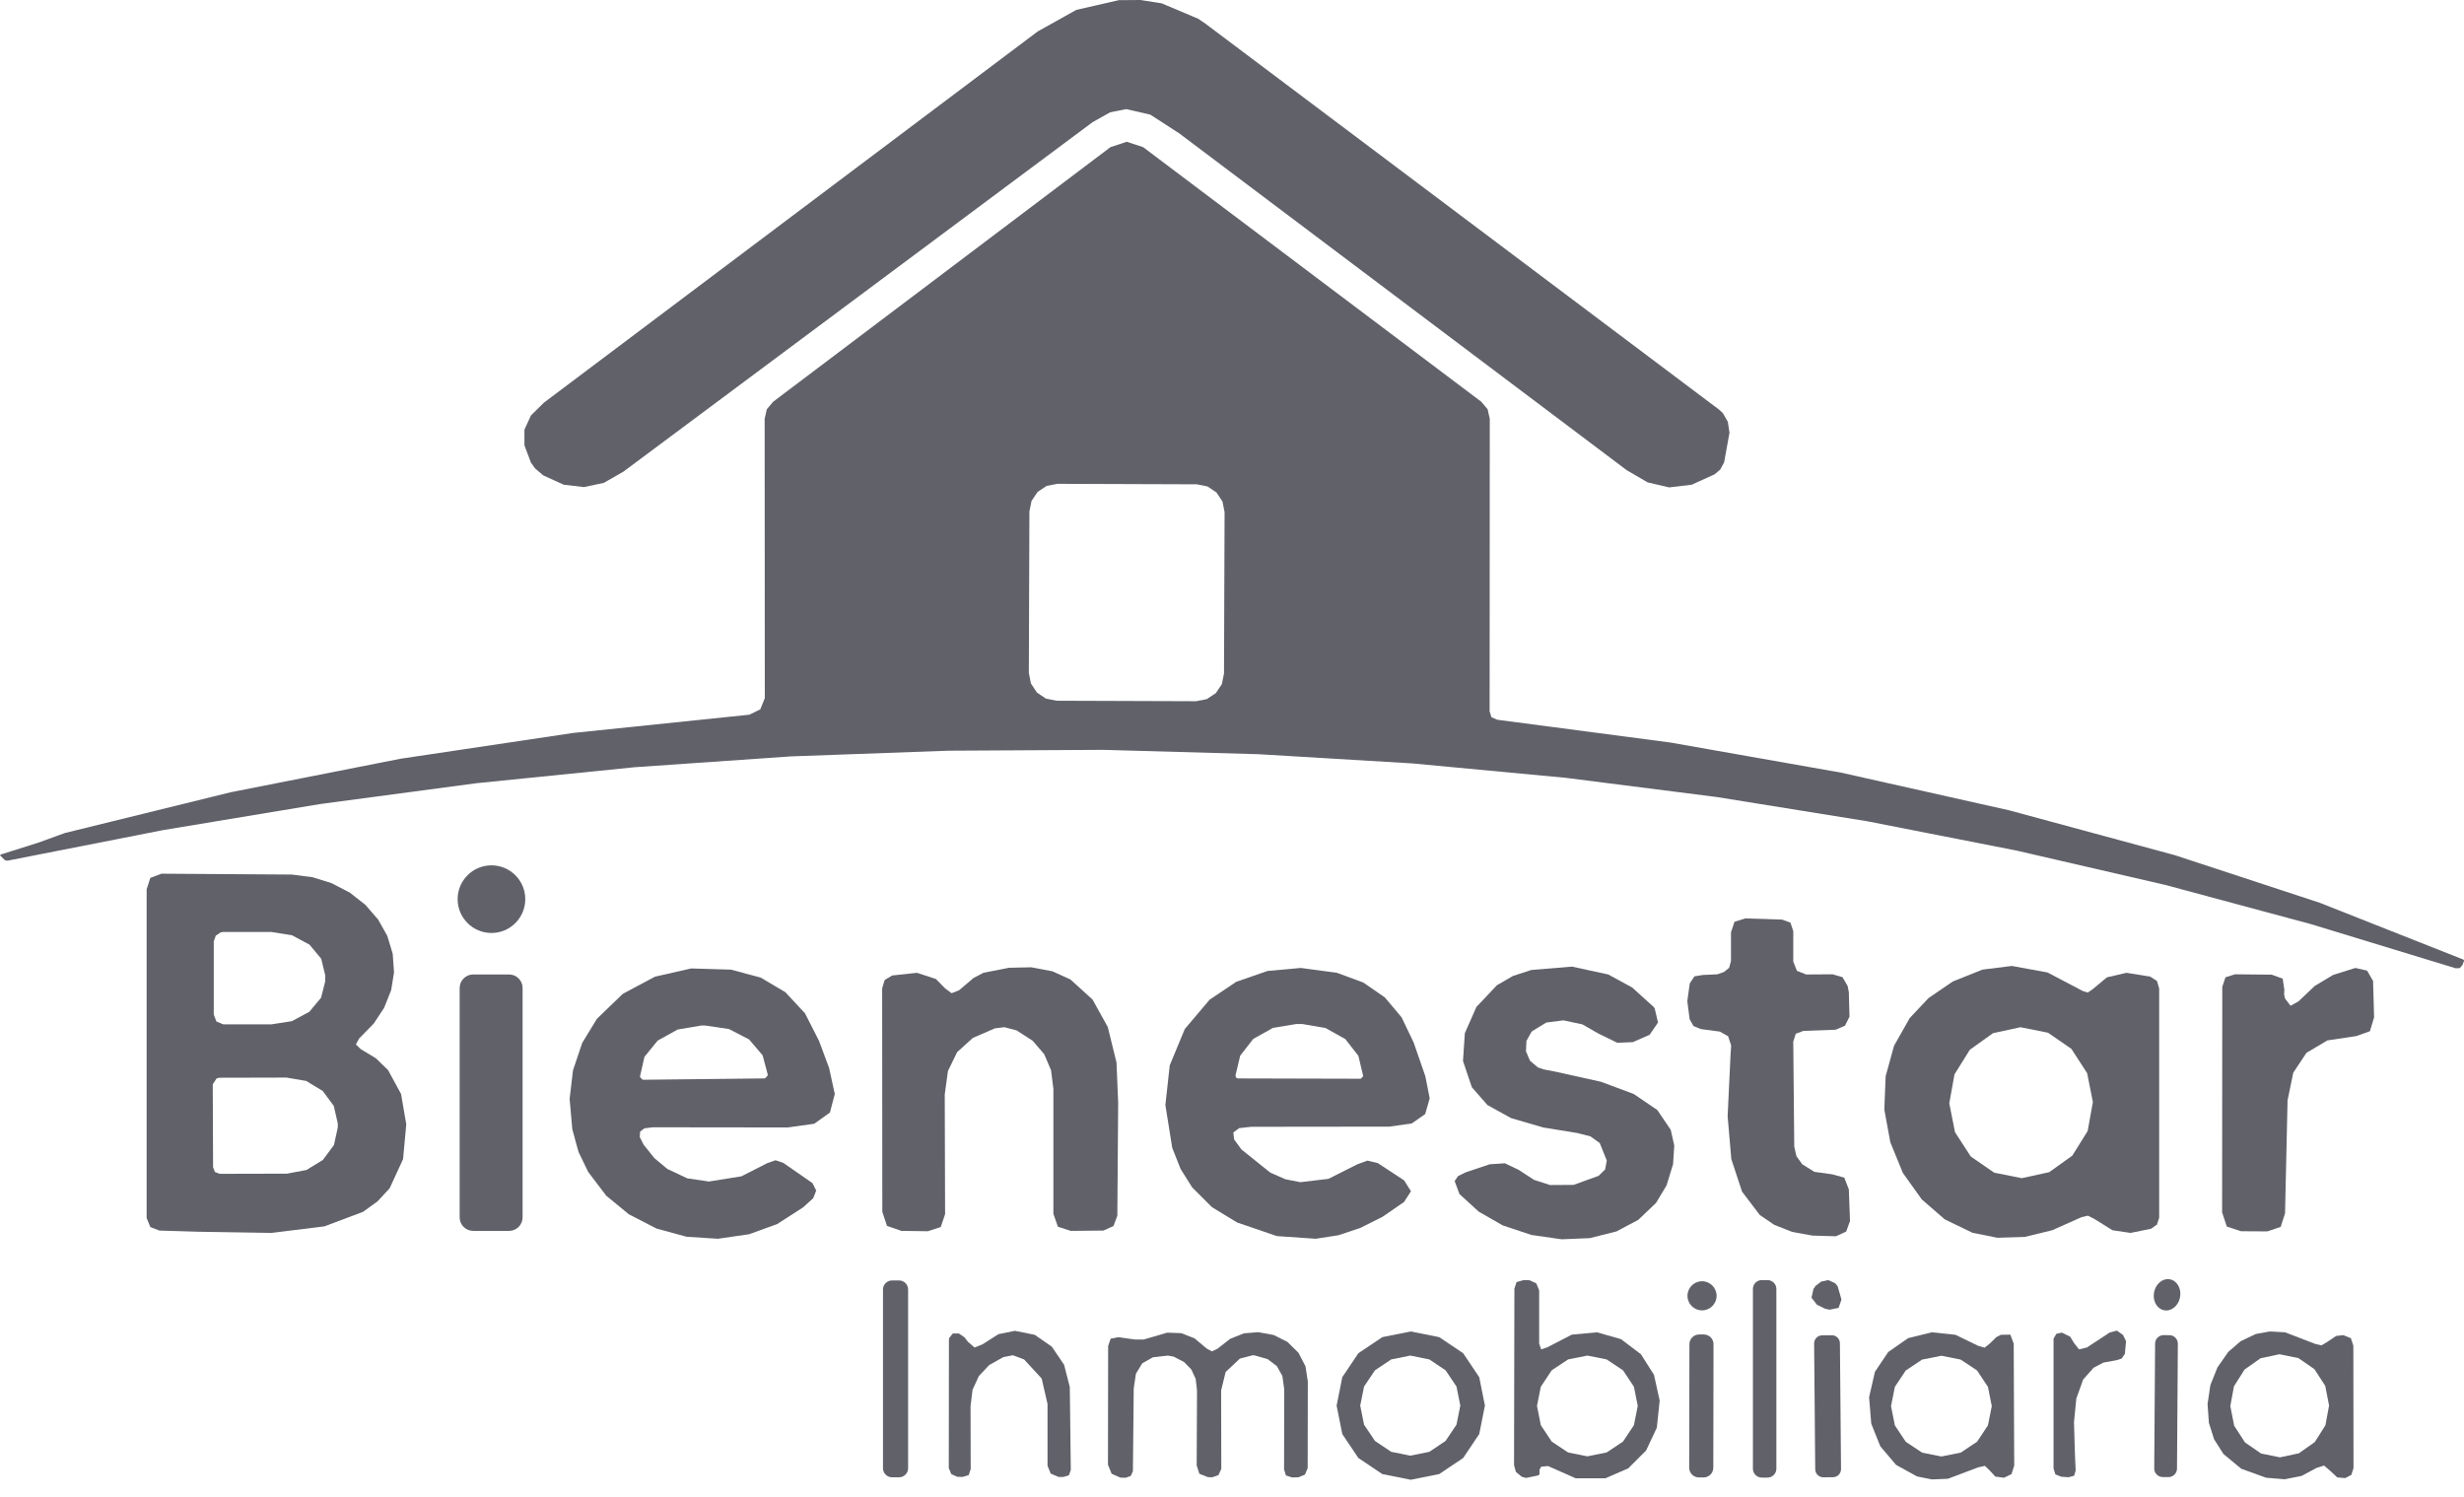
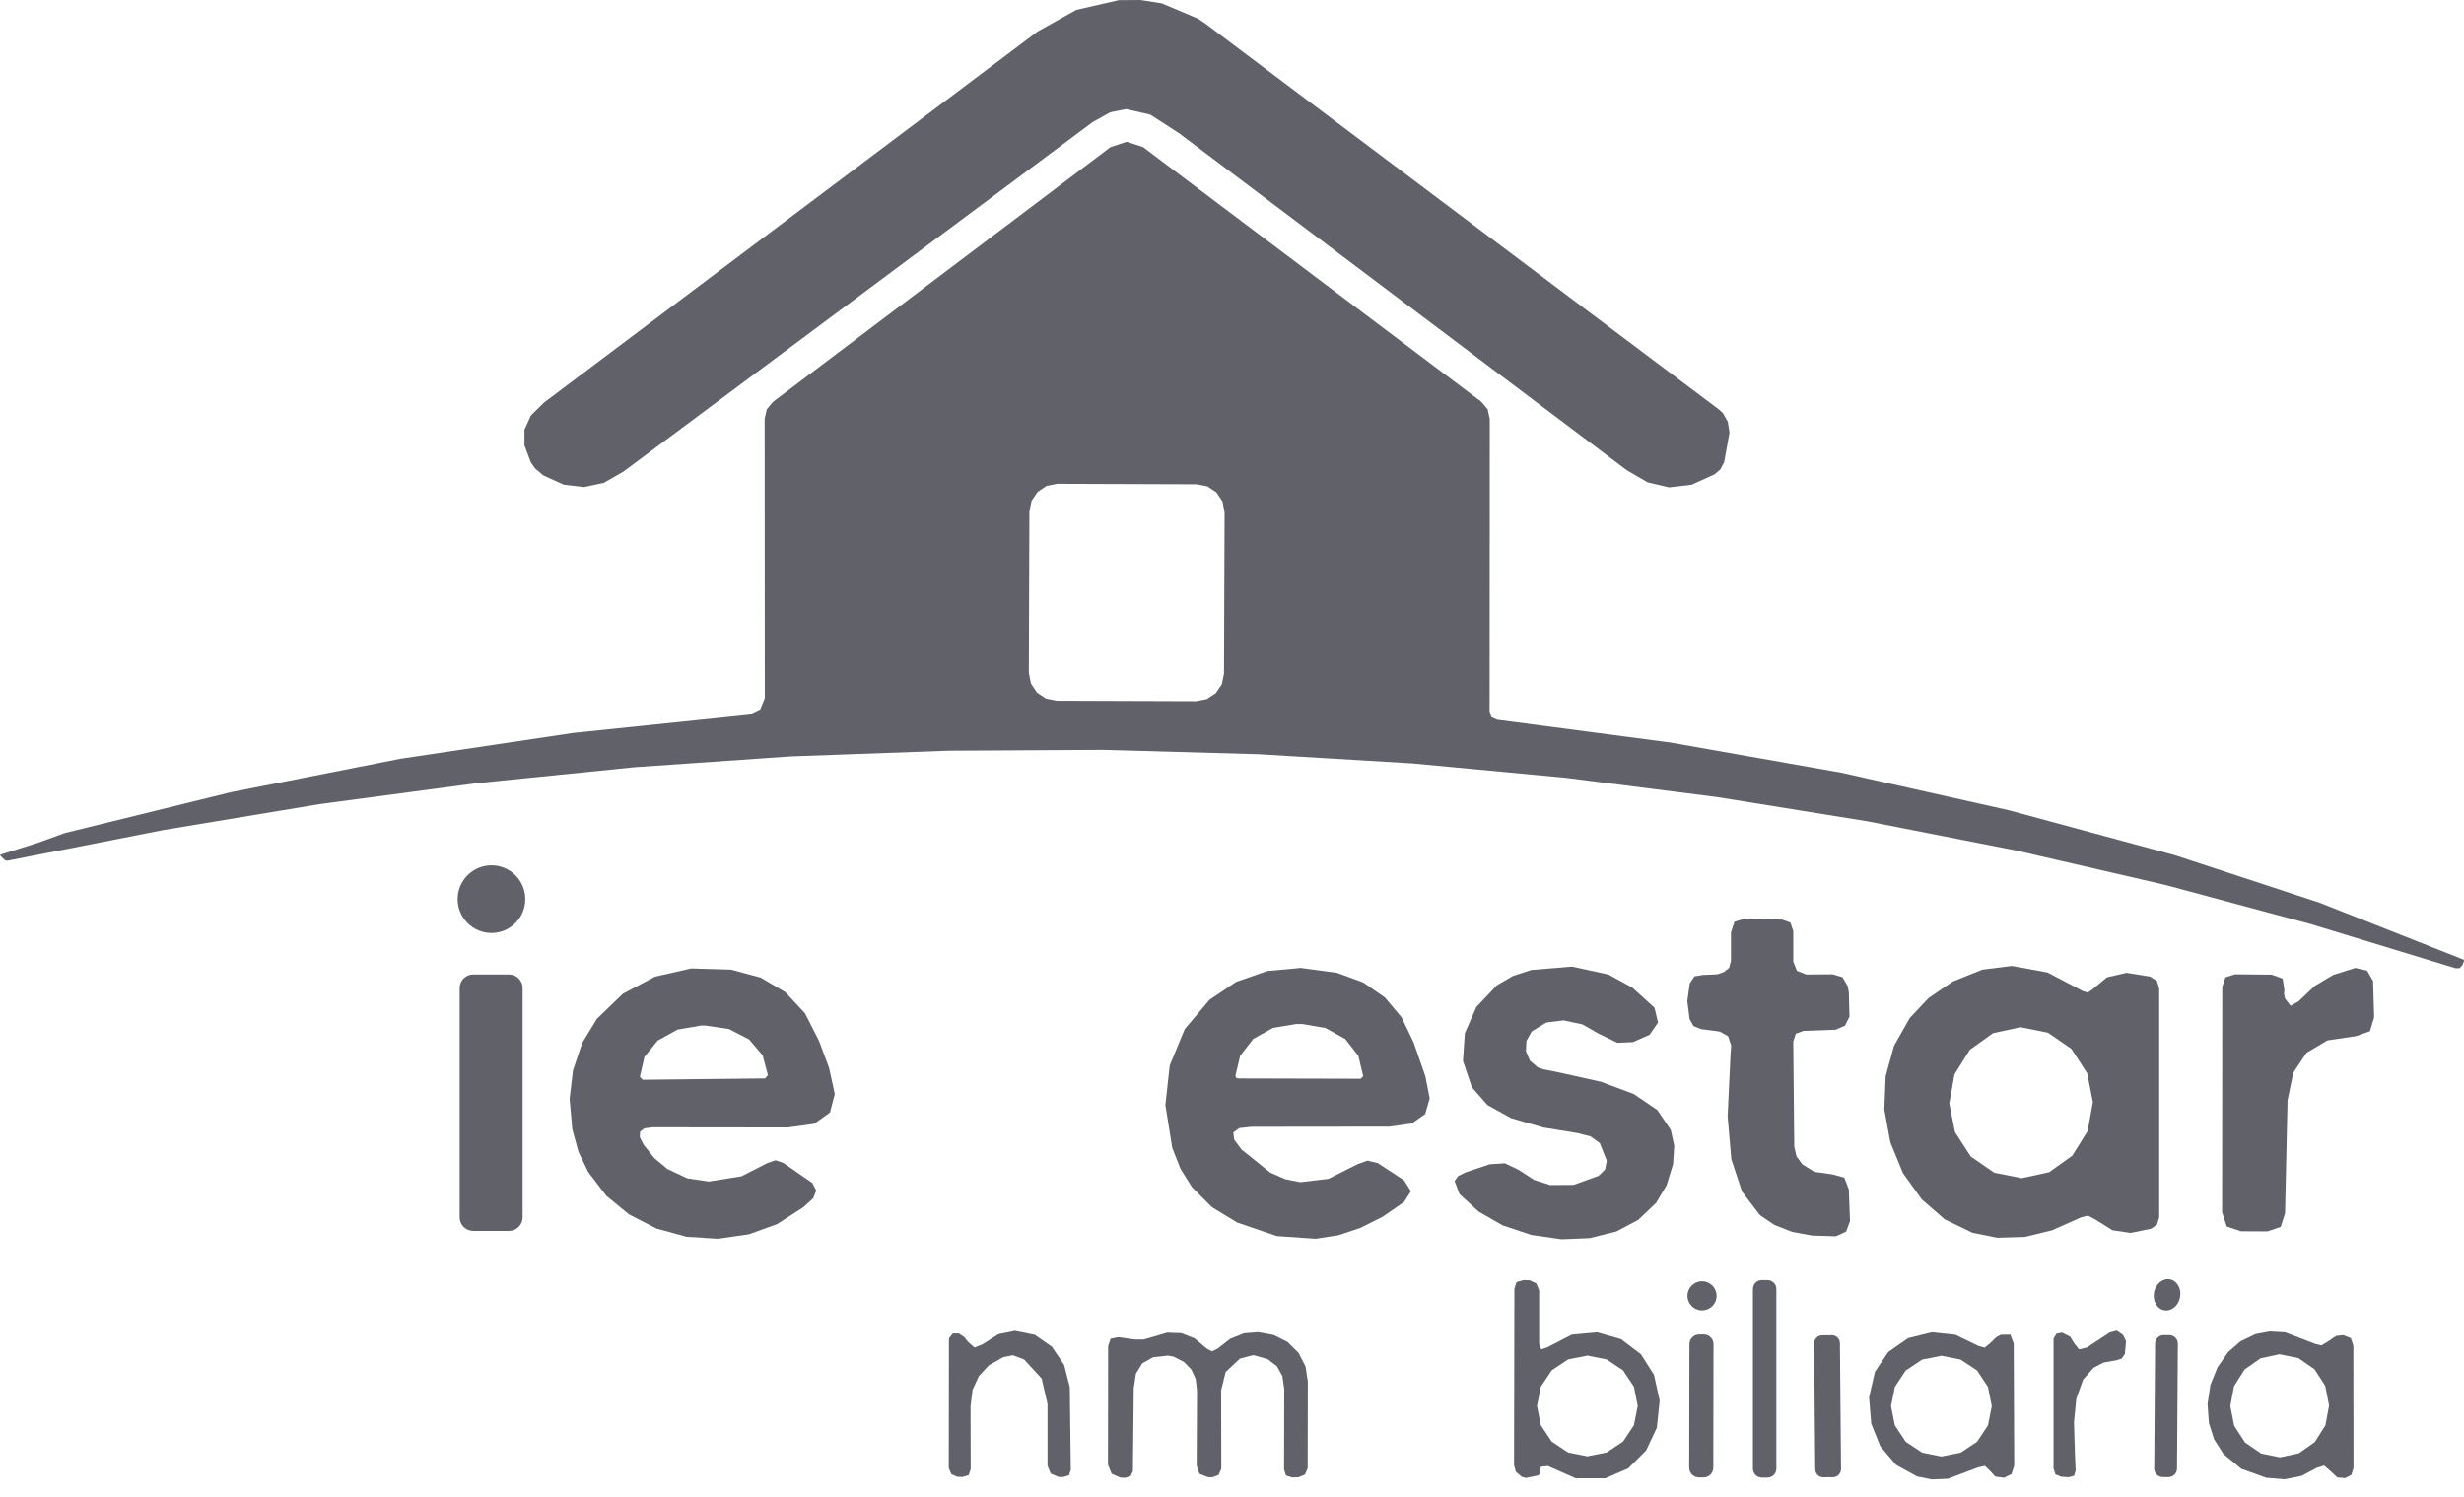
<svg xmlns="http://www.w3.org/2000/svg" width="107" height="65" viewBox="0 0 107 65" fill="none">
  <g opacity="0.7">
    <path d="M65.014 31.257L72.53 32.246L79.945 33.554L87.243 35.19L94.439 37.138L100.741 39.209L106.971 41.673L107 41.703V41.732L106.935 41.906L106.818 42.044L106.637 42.051L100.349 40.133L94.025 38.431L87.577 36.941L81.1 35.669L74.558 34.615L67.987 33.779L61.329 33.154L54.648 32.754L47.91 32.565L41.172 32.602L34.353 32.849L27.542 33.321L20.709 34.012L13.891 34.921L7.102 36.047L0.334 37.377L0.247 37.37L0.196 37.341L0.022 37.167L0 37.13L0.065 37.101L1.672 36.593L2.813 36.178L10.031 34.404L17.395 32.951L24.896 31.831L32.543 31.039L33.016 30.806L33.212 30.319L33.205 18.187L33.299 17.773L33.576 17.446L48.223 6.39L48.928 6.157L49.64 6.39L64.324 17.446L64.6 17.773L64.694 18.187L64.687 30.894L64.767 31.148L65.014 31.257ZM53.178 22.244L53.088 21.782L52.827 21.389L52.437 21.126L51.975 21.033L45.913 21.012L45.451 21.102L45.059 21.362L44.796 21.753L44.702 22.214L44.678 29.221L44.768 29.683L45.028 30.076L45.419 30.339L45.88 30.432L51.943 30.453L52.405 30.363L52.797 30.103L53.06 29.712L53.153 29.251L53.178 22.244Z" fill="#1C1E2A" />
    <path d="M77.873 45.236L77.916 49.793L78.011 50.215L78.265 50.564L78.789 50.891L79.567 51L80.09 51.145L80.286 51.654L80.337 53.028L80.17 53.486L79.726 53.69L78.701 53.66L77.829 53.501L77.051 53.195L76.419 52.766L75.648 51.749L75.183 50.339L75.023 48.478L75.147 45.861L75.176 45.403L75.045 45.003L74.682 44.8L73.86 44.691L73.54 44.56L73.373 44.262L73.272 43.477L73.373 42.75L73.388 42.691L73.584 42.401L73.94 42.343L74.58 42.313L74.863 42.212L75.089 42.03L75.169 41.732V40.489L75.321 40.031L75.794 39.886L77.386 39.937L77.749 40.067L77.873 40.438V41.761L78.033 42.161L78.433 42.321L79.581 42.313L80.01 42.437L80.235 42.822L80.286 43.091L80.315 44.153L80.119 44.545L79.712 44.72L78.316 44.77L77.982 44.894L77.873 45.236Z" fill="#1C1E2A" />
    <path d="M54.343 48.935L53.813 48.993L53.558 49.182L53.594 49.488L53.914 49.924L55.165 50.927L55.812 51.211L56.466 51.341L57.687 51.196L58.944 50.564L59.381 50.404L59.831 50.513L60.973 51.261L61.271 51.734L60.973 52.199L60.035 52.846L59.075 53.326L58.116 53.646L57.135 53.798L55.448 53.682L53.725 53.093L52.628 52.425L51.77 51.567L51.268 50.767L50.905 49.851L50.607 47.99L50.796 46.268L51.45 44.69L52.526 43.418L53.682 42.64L55.041 42.168L56.488 42.037L58.058 42.248L59.199 42.669L60.137 43.316L60.864 44.181L61.387 45.272L61.896 46.74L62.085 47.7L61.889 48.383L61.307 48.79L60.34 48.928L54.343 48.935ZM53.754 46.835L59.09 46.849L59.192 46.747V46.711L58.988 45.853L58.421 45.126L57.563 44.647L56.553 44.472H56.291L55.281 44.639L54.423 45.119L53.856 45.846L53.653 46.697V46.733L53.682 46.806L53.754 46.835Z" fill="#1C1E2A" />
    <path d="M69.775 50.404L69.47 49.641L69.063 49.35L68.489 49.205L67.013 48.965L65.618 48.558L64.593 47.991L63.917 47.22L63.531 46.079L63.611 44.872L64.113 43.731L65.007 42.786L65.698 42.386L66.497 42.125L68.263 41.979L69.841 42.321L70.88 42.888L71.811 43.731L71.854 43.789L72 44.407L71.636 44.938L70.909 45.258L70.234 45.287L69.412 44.887L68.714 44.487L67.893 44.313L67.151 44.407L66.541 44.778L66.504 44.814L66.286 45.207L66.265 45.657L66.439 46.065L66.781 46.355L67.035 46.443L67.522 46.537L69.521 46.98L70.946 47.511L71.971 48.209L72.552 49.067L72.705 49.75L72.654 50.557L72.371 51.48L71.913 52.243L71.142 52.977L70.197 53.479L69.041 53.77L67.813 53.821L66.497 53.632L65.254 53.217L64.215 52.621L63.379 51.858L63.168 51.291L63.321 51.073L63.648 50.913L64.687 50.564L65.349 50.52L65.945 50.804L66.614 51.24L67.311 51.465L68.336 51.458L69.419 51.066L69.703 50.789L69.775 50.404Z" fill="#1C1E2A" />
    <path d="M90.848 42.982L91.495 42.444L92.345 42.248L93.378 42.415L93.668 42.604L93.763 42.931V52.883L93.668 53.181L93.414 53.362L92.52 53.544L91.735 53.428L90.942 52.933L90.666 52.795L90.39 52.861L89.118 53.428L87.926 53.718L86.734 53.755L85.651 53.537L84.451 52.955L83.455 52.09L82.634 50.942L82.089 49.611L81.827 48.187L81.885 46.74L82.249 45.417L82.932 44.211L83.746 43.346L84.8 42.626L86.087 42.11L87.366 41.95L88.914 42.233L90.448 43.04L90.659 43.106L90.848 42.982ZM87.795 51.167L88.986 50.907L89.991 50.188L90.658 49.118L90.884 47.861L90.636 46.609L89.951 45.551L88.933 44.849L87.737 44.611L86.546 44.87L85.541 45.59L84.874 46.659L84.648 47.916L84.896 49.168L85.581 50.226L86.599 50.928L87.795 51.167Z" fill="#1C1E2A" />
    <path d="M99.818 43.484L100.523 42.815L101.315 42.342L102.282 42.037L102.791 42.153L103.053 42.604V42.655L103.096 44.181L102.915 44.785L102.319 44.996L101.068 45.184L100.16 45.722L99.585 46.587L99.338 47.787L99.229 52.693L99.04 53.282L98.459 53.478L97.317 53.471L96.7 53.268L96.496 52.65L96.503 42.858L96.641 42.444L97.056 42.313L98.648 42.328L99.127 42.502L99.2 42.997L99.186 43.178L99.229 43.367L99.469 43.68L99.818 43.484Z" fill="#1C1E2A" />
    <path d="M51.327 5.881L51.254 5.822L49.953 4.979L48.906 4.739L48.208 4.878L47.445 5.306L27.07 20.484L26.219 20.971L25.354 21.153L24.482 21.051L23.588 20.644L23.232 20.339L23.057 20.092L22.774 19.343V18.66L23.057 18.042L23.617 17.489L45.061 1.367L46.74 0.429L48.586 0.007L49.524 0L50.447 0.145L52.032 0.814L52.352 1.032L74.668 17.802L74.82 17.947L75.031 18.318L75.104 18.79L74.871 20.077L74.704 20.39L74.457 20.6L73.461 21.051L72.48 21.167L71.549 20.949L70.64 20.419L51.327 5.881Z" fill="#1C1E2A" />
    <path d="M21.342 40.518C22.153 40.518 22.81 39.86 22.81 39.049C22.81 38.238 22.153 37.581 21.342 37.581C20.531 37.581 19.873 38.238 19.873 39.049C19.873 39.86 20.531 40.518 21.342 40.518Z" fill="#1C1E2A" />
-     <path d="M15.665 45.562L16.326 45.962L16.85 46.471L17.417 47.511L17.642 48.826L17.504 50.338L16.922 51.603L16.399 52.17L15.767 52.628L14.087 53.26L11.79 53.544L8.599 53.493L6.92 53.442L6.528 53.289L6.368 52.897V38.62L6.528 38.126L7.015 37.944L12.67 37.981L13.571 38.097L14.393 38.352L15.192 38.766L15.868 39.297L16.421 39.936L16.82 40.648L17.053 41.419L17.111 42.226L16.988 42.996L16.682 43.767L16.232 44.45L15.599 45.097L15.454 45.359L15.665 45.562ZM9.283 40.881V44.065L9.399 44.363L9.697 44.487H11.783L12.677 44.348L13.433 43.941L13.942 43.331L14.124 42.618V42.357L13.949 41.637L13.44 41.026L12.684 40.619L11.783 40.474H9.697L9.588 40.489L9.37 40.634L9.283 40.881ZM9.239 47.089L9.253 50.694L9.333 50.898L9.537 50.978L12.459 50.971L13.31 50.811L14.022 50.374L14.502 49.727L14.669 48.964V48.79L14.494 48.027L14.015 47.38L13.295 46.944L12.445 46.798L9.522 46.805L9.406 46.834L9.239 47.089Z" fill="#1C1E2A" />
    <path d="M28.349 48.957L27.986 49.001L27.797 49.146L27.782 49.379L27.949 49.713L28.422 50.302L28.981 50.767L29.846 51.174L30.784 51.312L32.194 51.087L33.321 50.513L33.677 50.389L34.019 50.505L35.255 51.363L35.284 51.385L35.444 51.705L35.313 52.039L34.869 52.439L33.75 53.159L32.529 53.602L31.177 53.798L29.817 53.711L28.509 53.355L27.31 52.737L26.328 51.93L25.543 50.898L25.122 50.026L24.853 49.044L24.736 47.721L24.882 46.486L25.282 45.294L25.921 44.247L27.041 43.164L28.444 42.415L30.014 42.059L31.744 42.11L33.038 42.459L34.106 43.091L34.957 44.007L35.567 45.206L36.003 46.377L36.251 47.511L36.04 48.317L35.356 48.804L34.208 48.964L28.349 48.957ZM27.913 46.893L33.219 46.834L33.336 46.711V46.653L33.117 45.831L32.529 45.141L31.656 44.69L30.624 44.538H30.45L29.425 44.712L28.56 45.192L27.986 45.897L27.797 46.725V46.784L27.913 46.893Z" fill="#1C1E2A" />
-     <path d="M41.651 43.004L42.276 42.473L42.705 42.248L43.803 42.03L44.777 42.008L45.7 42.182L46.485 42.538L47.445 43.411L48.106 44.603L48.484 46.144L48.557 47.889L48.521 52.795L48.353 53.246L47.917 53.442H47.91L46.5 53.456L45.94 53.275L45.744 52.715V47.292L45.642 46.478L45.344 45.78L44.843 45.199L44.145 44.748L43.614 44.61L43.2 44.661L42.247 45.075L41.564 45.693L41.164 46.515L41.026 47.532L41.041 52.73L40.852 53.289L40.292 53.471L39.144 53.456L38.518 53.239L38.315 52.628L38.308 42.924L38.417 42.56L38.744 42.364L39.82 42.248L40.641 42.517L41.041 42.924L41.324 43.135L41.651 43.004Z" fill="#1C1E2A" />
    <path d="M22.105 42.32H20.55C20.224 42.32 19.961 42.584 19.961 42.909V52.867C19.961 53.193 20.224 53.456 20.55 53.456H22.105C22.43 53.456 22.694 53.193 22.694 52.867V42.909C22.694 42.584 22.43 42.32 22.105 42.32Z" fill="#1C1E2A" />
-     <path d="M39.042 55.608H38.737C38.52 55.608 38.344 55.784 38.344 56.001V63.764C38.344 63.981 38.52 64.157 38.737 64.157H39.042C39.259 64.157 39.435 63.981 39.435 63.764V56.001C39.435 55.784 39.259 55.608 39.042 55.608Z" fill="#1C1E2A" />
    <path d="M42.662 58.385L43.36 57.941L44.072 57.796L44.937 57.971L45.678 58.487L46.209 59.272L46.456 60.239L46.5 63.837L46.42 64.069L46.18 64.142H45.969L45.627 63.996L45.489 63.655V60.973L45.235 59.868L44.472 59.039L43.985 58.857L43.57 58.937L42.953 59.286L42.509 59.759L42.233 60.355L42.146 61.074L42.153 63.8L42.066 64.062L41.797 64.142L41.564 64.135L41.31 64.018L41.201 63.757L41.208 58.181L41.215 58.116L41.375 57.912H41.637L41.877 58.072L42.037 58.276L42.32 58.523L42.662 58.385Z" fill="#1C1E2A" />
    <path d="M52.868 58.574L53.42 58.145L54.016 57.905L54.641 57.855L55.31 57.978L55.906 58.276L56.386 58.749L56.691 59.337L56.793 59.999L56.786 63.757L56.669 64.04L56.386 64.157L56.11 64.164L55.841 64.077L55.761 63.815L55.768 60.333L55.688 59.759L55.448 59.33L55.048 59.025L54.489 58.865L54.394 58.858L53.842 59.003L53.224 59.584L53.028 60.384L53.035 63.786V63.793L52.911 64.062L52.642 64.157L52.453 64.15L52.083 64.004L51.966 63.641L51.981 60.384L51.923 59.883L51.734 59.475L51.414 59.148L50.963 58.916L50.716 58.872L50.069 58.945L49.604 59.206L49.328 59.657L49.233 60.29L49.197 63.888V63.895L49.102 64.099L48.884 64.178L48.652 64.171L48.274 64.004L48.114 63.612L48.121 58.458L48.23 58.138L48.557 58.073L49.284 58.174H49.662L50.04 58.065L50.687 57.876L51.298 57.898L51.872 58.123L52.403 58.567L52.628 58.69L52.868 58.574Z" fill="#1C1E2A" />
    <path d="M67.187 58.515L68.256 57.962L69.353 57.861L70.393 58.159L71.258 58.813L71.825 59.707L72.072 60.827L71.948 62.004L71.483 62.993L70.706 63.77L69.717 64.199H68.423L67.224 63.669L66.926 63.698L66.853 63.829V63.967V64.025L66.802 64.076L66.264 64.185L66.082 64.134L65.828 63.923L65.748 63.632L65.763 55.964L65.857 55.68L66.162 55.593L66.424 55.6L66.715 55.738L66.838 56.036V58.348L66.926 58.602L67.187 58.515ZM71.12 61.059L70.953 60.223L70.48 59.511L69.768 59.038L68.932 58.871L68.096 59.038L67.384 59.511L66.911 60.223L66.744 61.059L66.911 61.895L67.384 62.607L68.096 63.08L68.932 63.247L69.768 63.08L70.48 62.607L70.953 61.895L71.12 61.059Z" fill="#1C1E2A" />
    <path d="M73.911 56.908C74.26 56.908 74.544 56.625 74.544 56.276C74.544 55.927 74.26 55.644 73.911 55.644C73.562 55.644 73.279 55.927 73.279 56.276C73.279 56.625 73.562 56.908 73.911 56.908Z" fill="#1C1E2A" />
    <path d="M76.754 55.593H76.506C76.294 55.593 76.121 55.765 76.121 55.978V63.785C76.121 63.998 76.294 64.17 76.506 64.17H76.754C76.966 64.17 77.139 63.998 77.139 63.785V55.978C77.139 55.765 76.966 55.593 76.754 55.593Z" fill="#1C1E2A" />
-     <path d="M79.087 55.658L79.392 55.593L79.683 55.724L79.799 55.855L79.966 56.436L79.843 56.799L79.45 56.879L79.254 56.836L78.898 56.661L78.665 56.356L78.752 55.971L78.847 55.84L79.087 55.658Z" fill="#1C1E2A" />
    <path d="M93.54 56.126C93.471 56.497 93.667 56.845 93.979 56.904C94.291 56.962 94.6 56.709 94.669 56.338C94.739 55.967 94.542 55.619 94.231 55.56C93.919 55.502 93.61 55.755 93.54 56.126Z" fill="#1C1E2A" />
-     <path d="M64.483 61.044L64.236 62.28L63.538 63.32L62.499 64.017L61.263 64.265L60.027 64.017L58.988 63.32L58.29 62.28L58.043 61.044L58.29 59.809L58.988 58.769L60.027 58.071L61.263 57.824L62.499 58.071L63.538 58.769L64.236 59.809L64.483 61.044ZM63.415 61.044L63.248 60.216L62.775 59.511L62.07 59.038L61.241 58.871L60.413 59.038L59.708 59.511L59.235 60.216L59.068 61.044L59.235 61.873L59.708 62.578L60.413 63.051L61.241 63.218L62.07 63.051L62.775 62.578L63.248 61.873L63.415 61.044Z" fill="#1C1E2A" />
    <path d="M86.4 58.355L86.691 58.071L86.887 57.969L87.301 57.962L87.446 58.355L87.468 63.647L87.352 64.017L87.025 64.177L86.647 64.126L86.414 63.872L86.196 63.661L85.898 63.727L84.59 64.221L83.892 64.25L83.245 64.119L82.336 63.617L81.653 62.811L81.26 61.829L81.166 60.681L81.42 59.576L81.995 58.718L82.86 58.115L83.892 57.86L84.917 57.969L85.905 58.449L86.182 58.529L86.4 58.355ZM86.494 61.066L86.327 60.23L85.855 59.518L85.142 59.045L84.306 58.878L83.47 59.045L82.758 59.518L82.285 60.23L82.118 61.066L82.285 61.902L82.758 62.614L83.47 63.087L84.306 63.254L85.142 63.087L85.855 62.614L86.327 61.902L86.494 61.066Z" fill="#1C1E2A" />
    <path d="M90.623 58.521L91.619 57.867L91.924 57.787L92.193 57.976L92.324 58.245L92.273 58.797L92.135 59.001L91.902 59.074L91.342 59.175L90.914 59.401L90.463 59.91L90.165 60.738L90.063 61.77L90.107 63.21L90.136 63.864L90.07 64.089L89.831 64.155L89.511 64.133L89.256 64.031L89.176 63.777V58.165V58.136L89.3 57.925L89.54 57.874L89.896 58.049L90.07 58.332L90.281 58.601L90.623 58.521Z" fill="#1C1E2A" />
    <path d="M100.603 63.748L99.949 64.097L99.215 64.243L98.408 64.177L97.325 63.785L96.554 63.145L96.147 62.505L95.922 61.793L95.864 60.972L95.987 60.15L96.293 59.387L96.758 58.718L97.303 58.246L97.965 57.933L98.568 57.824L99.229 57.861L100.552 58.369L100.807 58.428L101.047 58.289L101.446 58.02L101.759 57.984L102.086 58.115L102.195 58.442L102.202 63.756L102.108 64.054L101.839 64.192L101.497 64.163L101.185 63.872L100.923 63.647L100.603 63.748ZM99.008 63.291L99.828 63.116L100.521 62.627L100.982 61.898L101.141 61.041L100.973 60.184L100.505 59.461L99.806 58.979L98.985 58.813L98.165 58.988L97.472 59.477L97.011 60.205L96.852 61.063L97.02 61.919L97.489 62.643L98.187 63.124L99.008 63.291Z" fill="#1C1E2A" />
    <path d="M73.989 57.955L73.786 57.955C73.553 57.954 73.364 58.143 73.364 58.376L73.354 63.74C73.354 63.973 73.542 64.162 73.775 64.163L73.979 64.163C74.211 64.163 74.4 63.975 74.401 63.742L74.41 58.377C74.411 58.145 74.222 57.956 73.989 57.955Z" fill="#1C1E2A" />
    <path d="M79.547 57.989L79.125 57.993C78.933 57.995 78.778 58.152 78.779 58.345L78.827 63.811C78.829 64.004 78.986 64.159 79.179 64.157L79.601 64.153C79.793 64.152 79.948 63.994 79.947 63.801L79.899 58.335C79.897 58.142 79.74 57.988 79.547 57.989Z" fill="#1C1E2A" />
    <path d="M94.206 57.985L93.959 57.983C93.754 57.982 93.587 58.146 93.586 58.351L93.548 63.774C93.546 63.978 93.711 64.146 93.916 64.147L94.163 64.149C94.368 64.15 94.535 63.985 94.537 63.781L94.574 58.358C94.576 58.153 94.411 57.986 94.206 57.985Z" fill="#1C1E2A" />
  </g>
</svg>